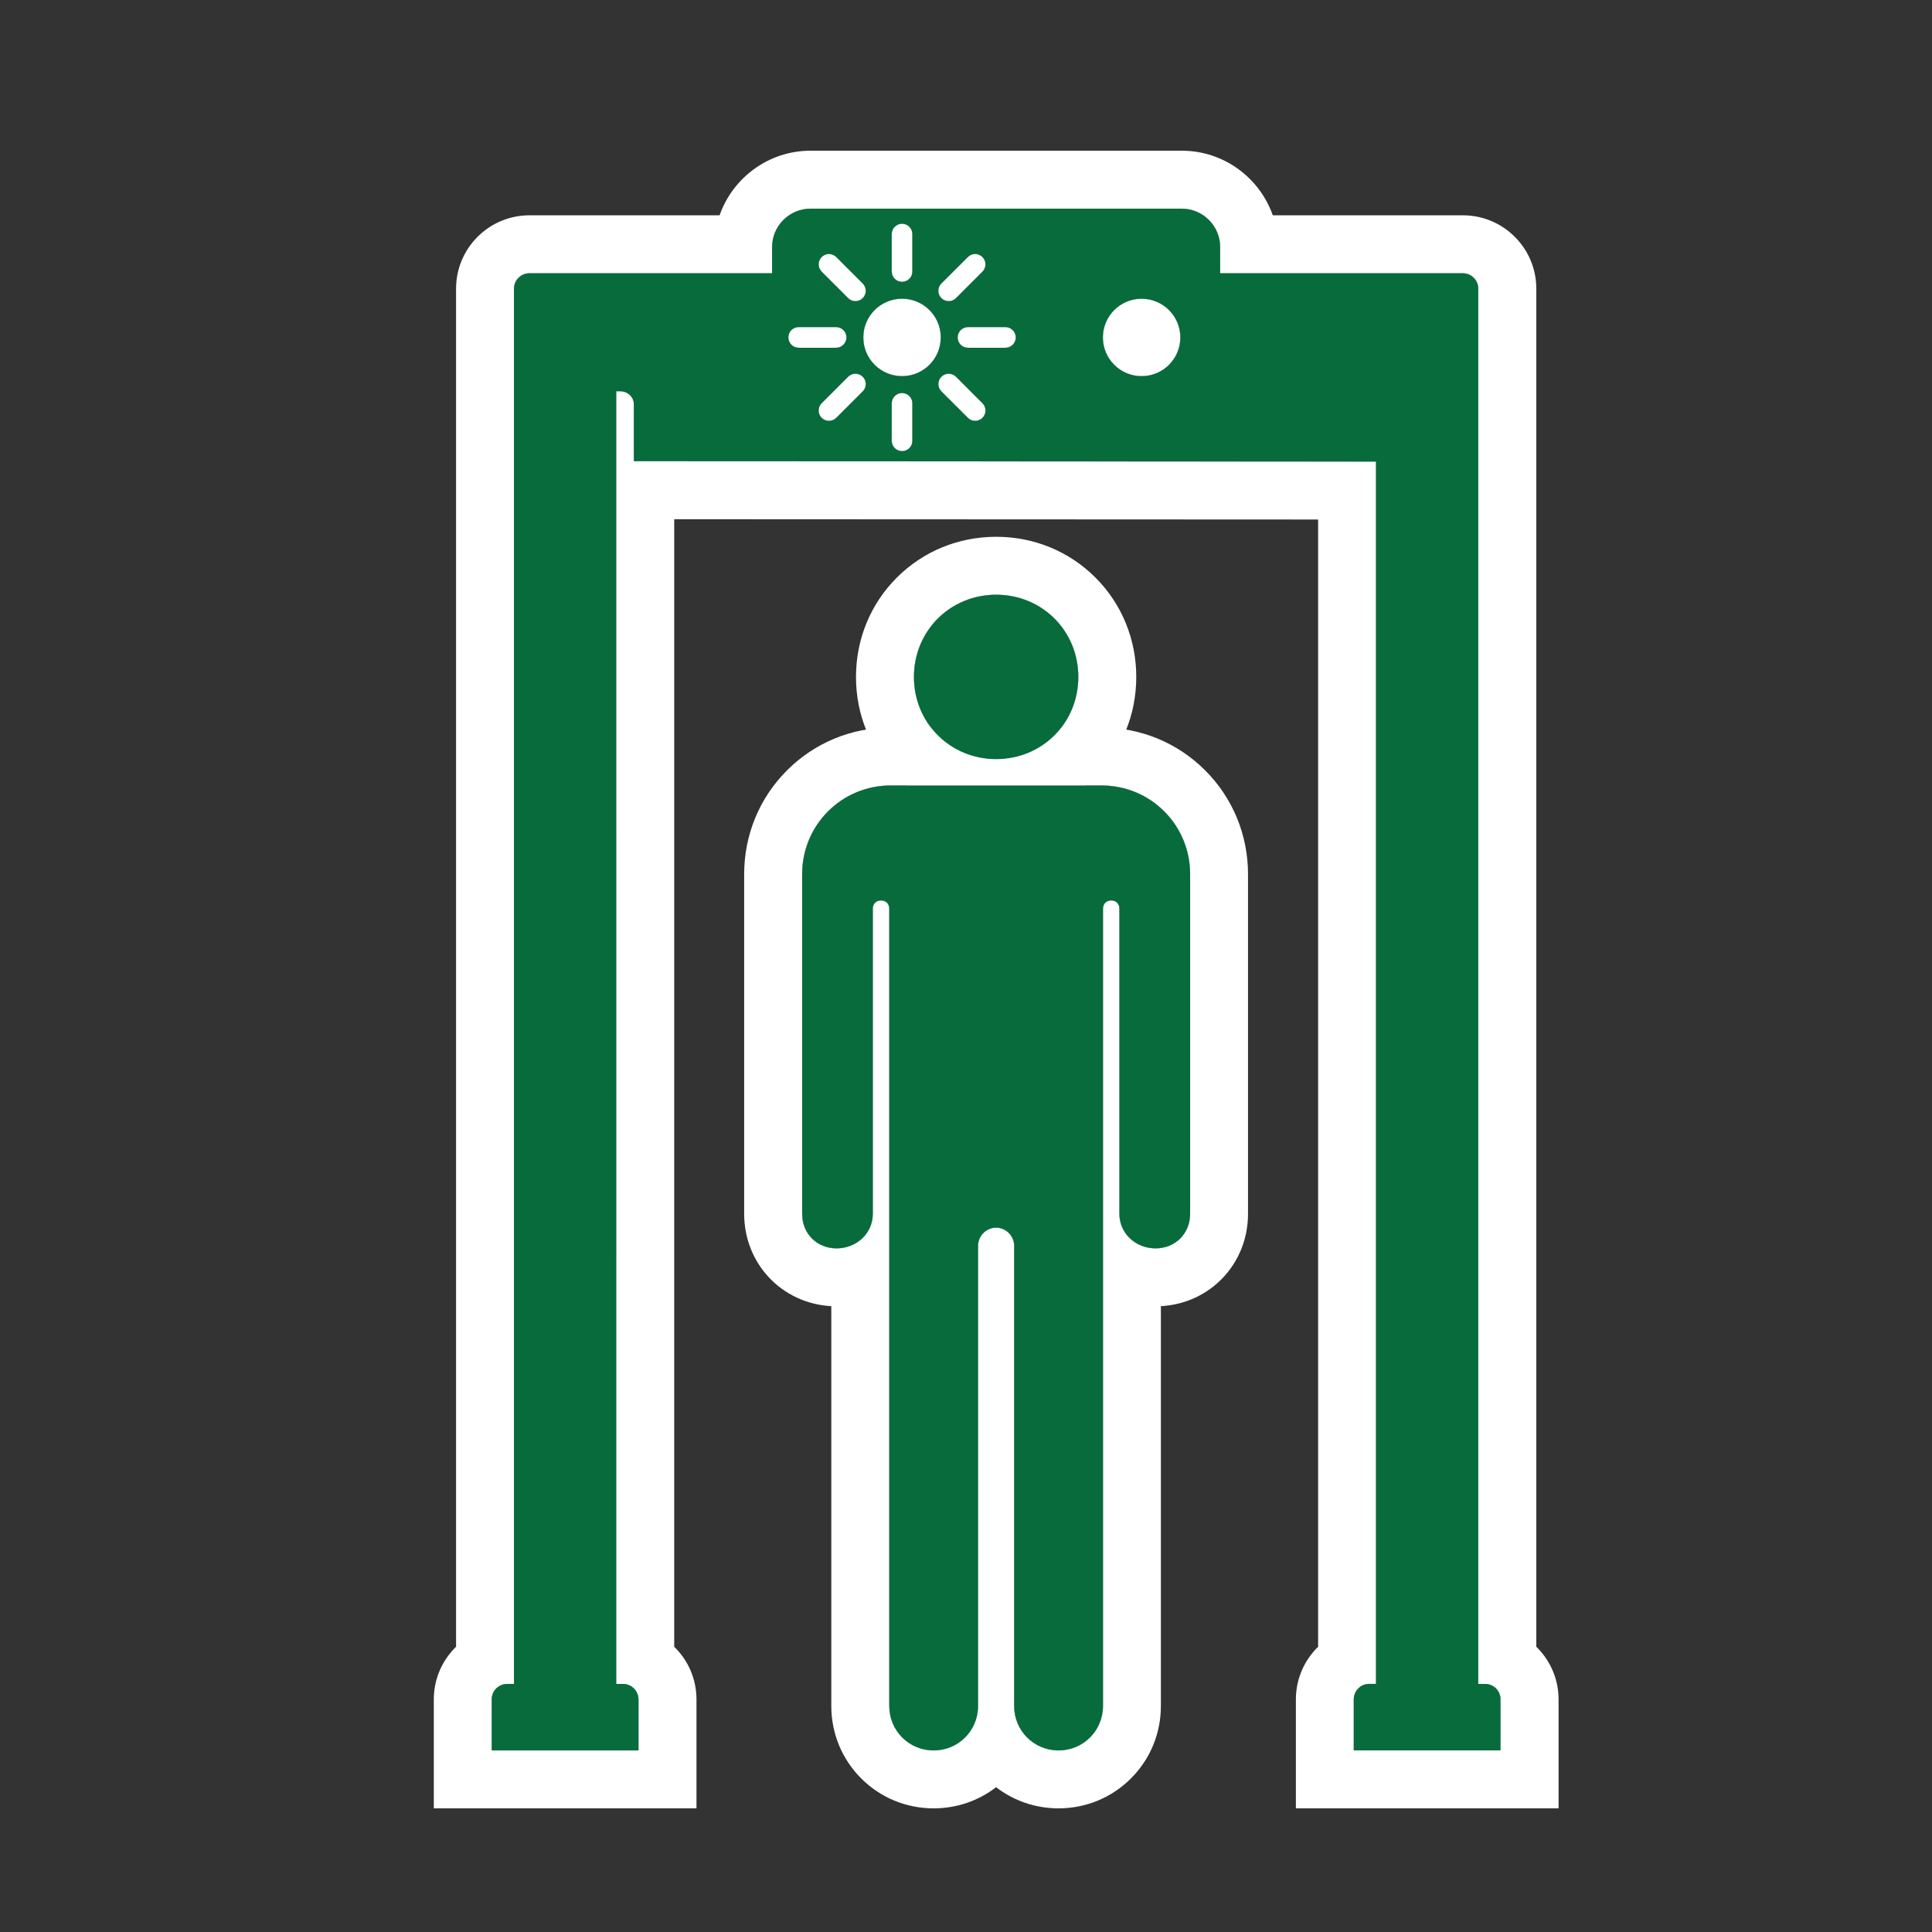
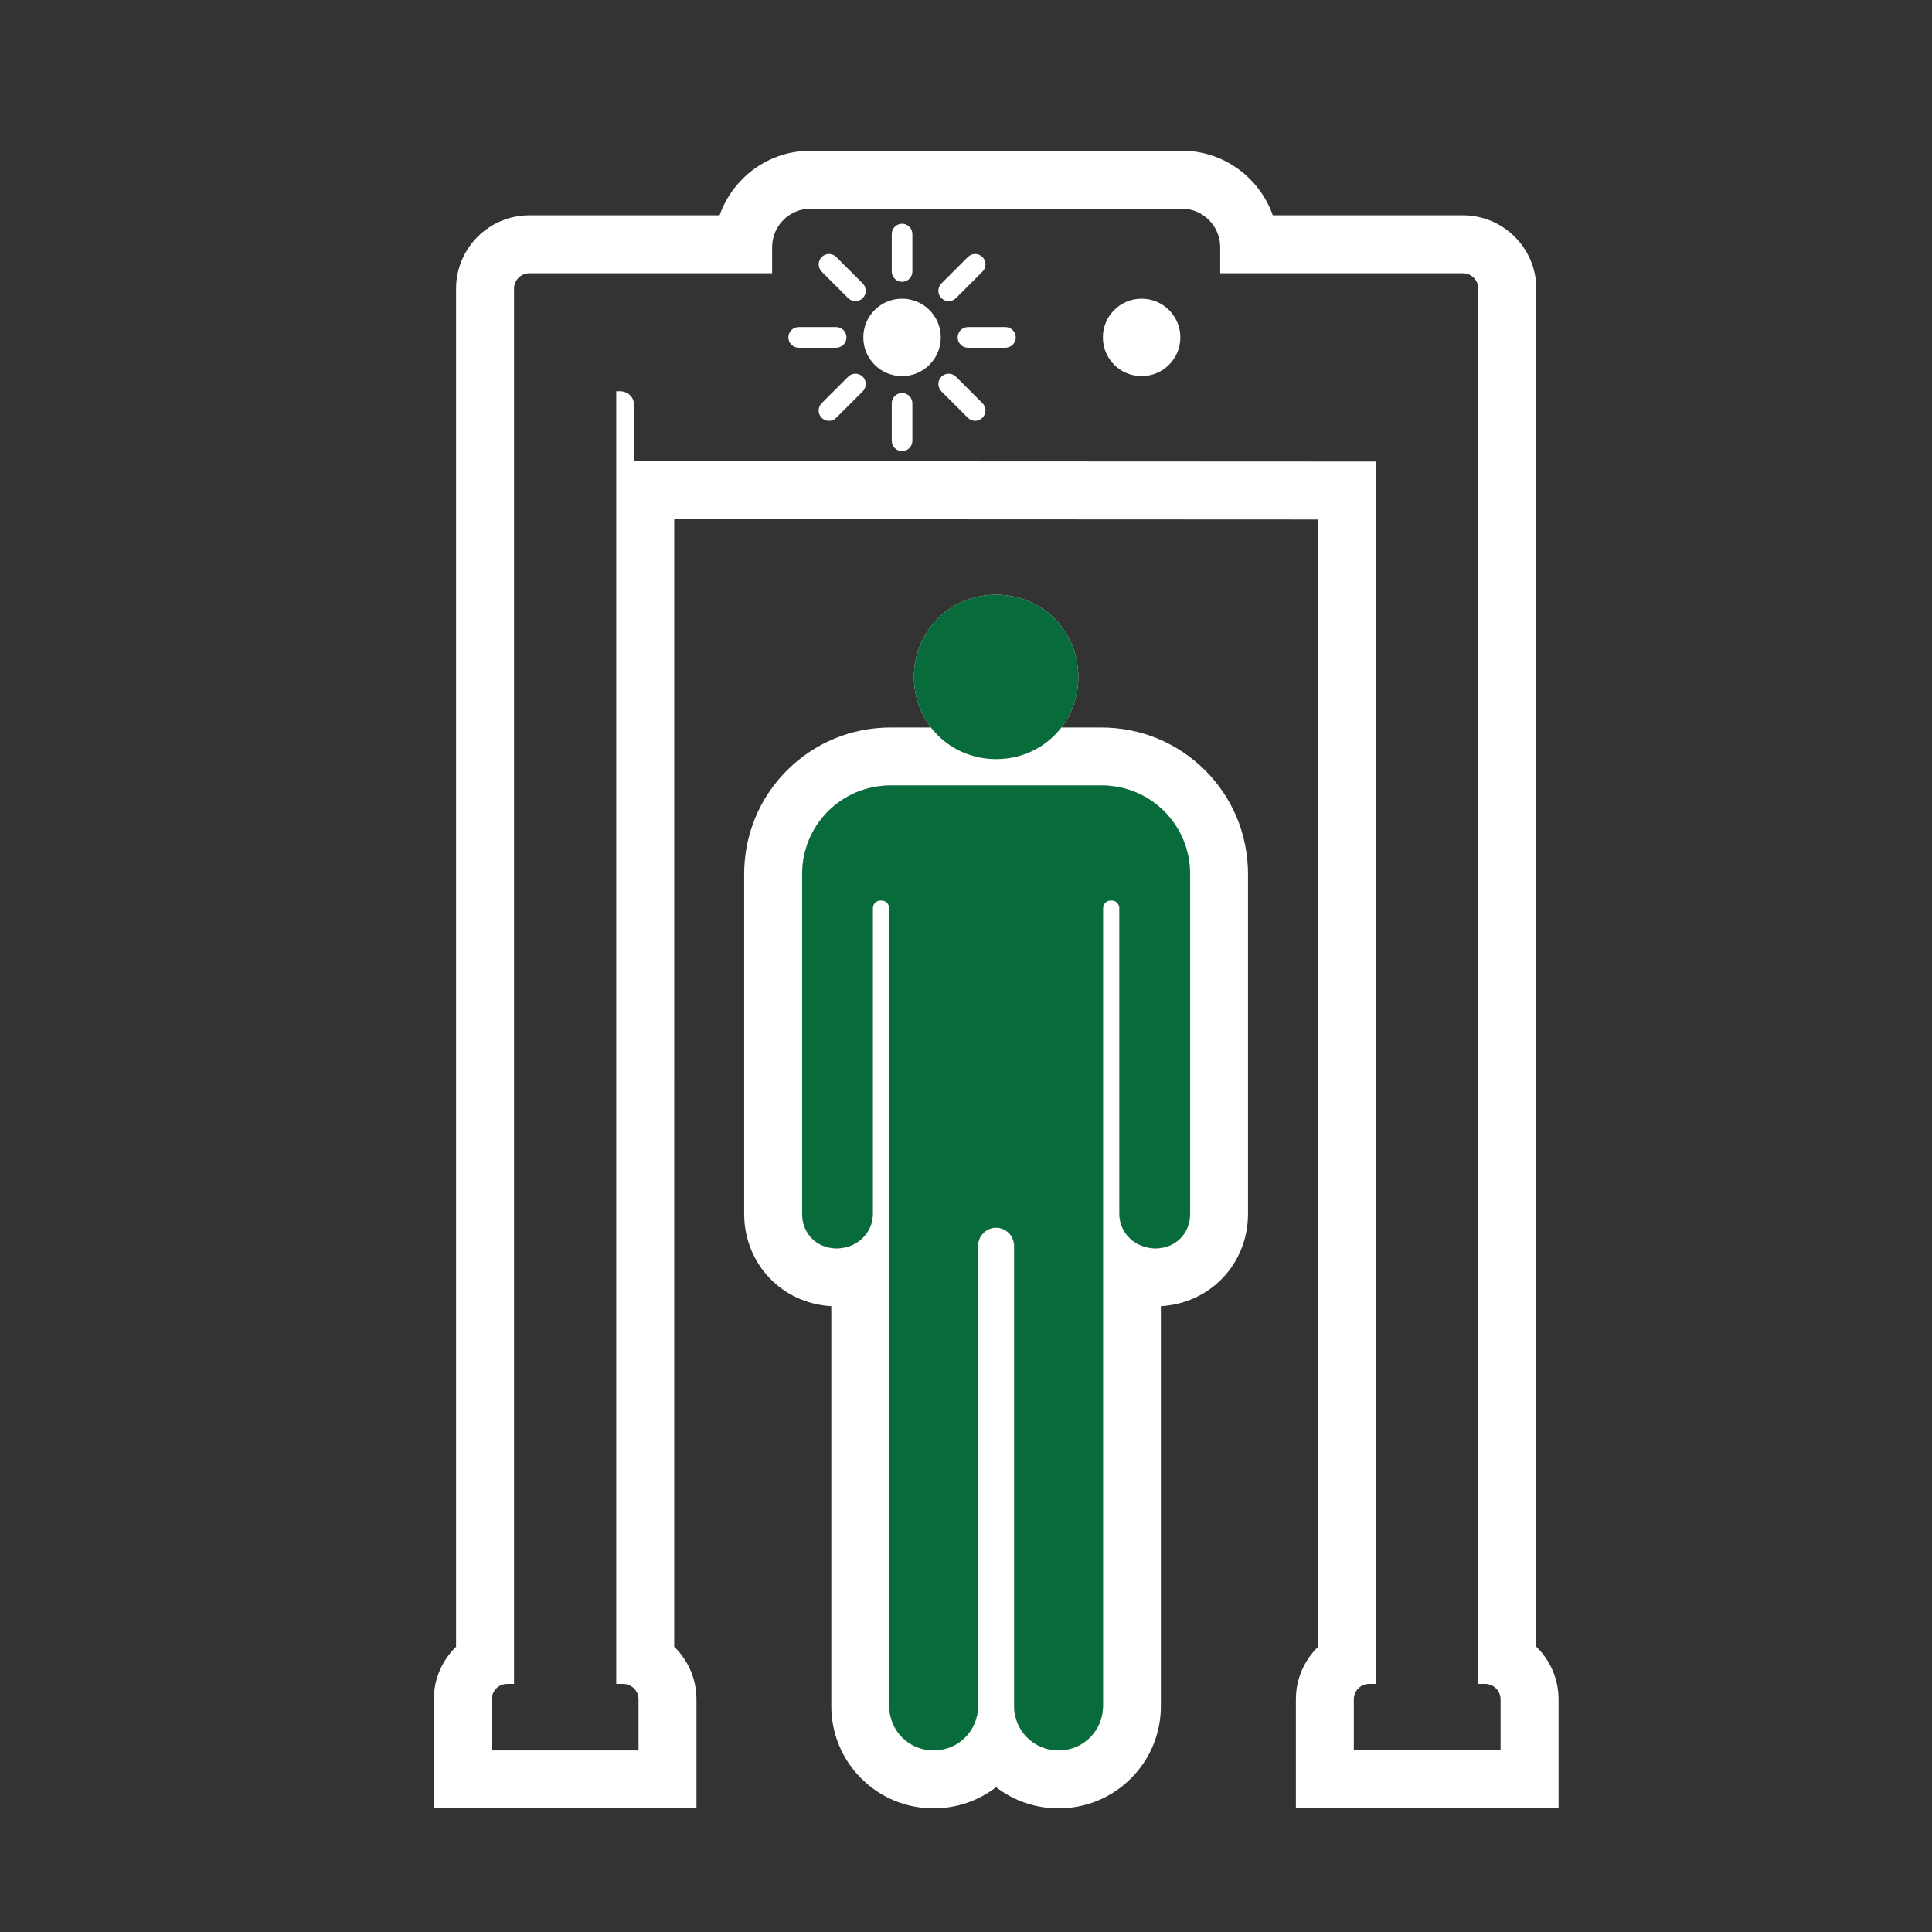
<svg xmlns="http://www.w3.org/2000/svg" id="ICONS_standard" viewBox="0 0 1000 1000">
  <rect x="0" y="0" width="1000" height="1000" fill="#333333" stroke="none" />
  <defs>
    <style>.cls-1{fill:#fff;}.cls-2{fill:#076b3b;}</style>
  </defs>
-   <path class="cls-1" d="m768.69,871.59h-3.54V149.41c0-4.39-3.57-7.97-7.99-7.97h-125.6v-13.49c0-11.01-8.93-19.95-19.95-19.95h-192.04c-11.01,0-19.95,8.93-19.95,19.95v13.49h-125.6c-4.41,0-7.99,3.57-7.99,7.97v722.19h-3.54c-4.41,0-7.98,3.56-7.98,7.99v26.42h75.96v-26.42c0-4.43-3.57-7.99-7.99-7.99h-3.54V202.5h1.95c3.97,0,7.18,2.97,7.18,6.65v29.57l384.14.18v632.69h-3.54c-4.39,0-7.97,3.56-7.97,7.99v26.42h75.96v-26.42c0-4.43-3.57-7.99-7.99-7.99ZM487.24,146.73l13.71-13.69c2.08-2.1,5.47-2.1,7.55,0,2.1,2.08,2.1,5.49,0,7.58l-13.69,13.69c-2.1,2.1-5.47,2.1-7.57,0-2.1-2.1-2.1-5.49,0-7.58Zm-25.69-25.58c0-2.95,2.39-5.34,5.34-5.34s5.34,2.39,5.34,5.34v19.38c0,2.95-2.39,5.34-5.34,5.34s-5.34-2.39-5.34-5.34v-19.38Zm-36.26,11.89c2.08-2.1,5.47-2.1,7.55,0l13.71,13.69c2.08,2.1,2.1,5.49,0,7.58-2.08,2.1-5.49,2.1-7.57,0l-13.69-13.69c-2.1-2.1-2.1-5.51,0-7.58Zm-17.25,41.61c0-2.95,2.41-5.34,5.34-5.34h19.38c2.95,0,5.36,2.39,5.36,5.34s-2.41,5.36-5.36,5.36h-19.38c-2.94,0-5.34-2.41-5.34-5.36Zm38.51,27.93l-13.71,13.69c-2.08,2.1-5.47,2.1-7.57,0-2.08-2.1-2.08-5.47.02-7.57l13.69-13.69c2.08-2.1,5.49-2.1,7.57,0,2.1,2.08,2.08,5.47,0,7.57Zm25.69,25.58c0,2.95-2.39,5.36-5.34,5.36s-5.34-2.41-5.34-5.36v-19.38c0-2.95,2.39-5.34,5.34-5.34s5.34,2.39,5.34,5.34v19.38Zm-5.34-33.46c-11.09,0-20.06-8.97-20.06-20.04s8.97-20.04,20.06-20.04,20.04,8.95,20.04,20.04-8.97,20.04-20.04,20.04Zm41.61,21.57c-2.08,2.1-5.47,2.1-7.55,0l-13.71-13.69c-2.1-2.1-2.1-5.47,0-7.57,2.1-2.1,5.47-2.1,7.57,0l13.69,13.69c2.1,2.1,2.1,5.47,0,7.57Zm11.89-36.26h-19.38c-2.95,0-5.34-2.39-5.34-5.34s2.41-5.36,5.34-5.36h19.38c2.97,0,5.36,2.39,5.36,5.36s-2.39,5.34-5.36,5.34Zm70.49,14.7c-11.07,0-20.04-8.97-20.04-20.04s8.97-20.04,20.04-20.04,20.06,8.95,20.06,20.04-8.99,20.04-20.06,20.04Z" />
  <path class="cls-1" d="m611.62,108c11.01,0,19.95,8.93,19.95,19.95v13.49h125.6c4.41,0,7.99,3.57,7.99,7.97v722.19h3.54c4.41,0,7.99,3.56,7.99,7.99v26.42h-75.96v-26.42c0-4.43,3.57-7.99,7.97-7.99h3.54V238.91l-384.14-.18v-29.57c0-3.68-3.21-6.65-7.18-6.65h-1.95v669.1h3.54c4.41,0,7.99,3.56,7.99,7.99v26.42h-75.96v-26.42c0-4.43,3.57-7.99,7.98-7.99h3.54V149.41c0-4.39,3.57-7.97,7.99-7.97h125.6v-13.49c0-11.01,8.93-19.95,19.95-19.95h192.04m-144.73,37.87c2.95,0,5.34-2.39,5.34-5.34v-19.38c0-2.95-2.39-5.34-5.34-5.34s-5.34,2.39-5.34,5.34v19.38c0,2.95,2.39,5.34,5.34,5.34m24.13,10.01c1.37,0,2.73-.52,3.78-1.57l13.69-13.69c2.1-2.1,2.1-5.51,0-7.58-1.04-1.05-2.41-1.57-3.77-1.57s-2.74.52-3.77,1.57l-13.71,13.69c-2.1,2.1-2.1,5.49,0,7.58,1.05,1.05,2.42,1.57,3.78,1.57m-48.26,0c1.37,0,2.74-.52,3.78-1.57,2.1-2.1,2.08-5.49,0-7.58l-13.71-13.69c-1.04-1.05-2.41-1.57-3.77-1.57s-2.74.52-3.77,1.57c-2.1,2.08-2.1,5.49,0,7.58l13.69,13.69c1.04,1.05,2.41,1.57,3.78,1.57m148.11,38.81c11.07,0,20.06-8.97,20.06-20.04s-8.99-20.04-20.06-20.04-20.04,8.95-20.04,20.04,8.97,20.04,20.04,20.04m-123.98,0c11.07,0,20.04-8.97,20.04-20.04s-8.97-20.04-20.04-20.04-20.06,8.95-20.06,20.04,8.97,20.04,20.06,20.04m34.11-14.7h19.38c2.97,0,5.36-2.41,5.36-5.34s-2.39-5.36-5.36-5.36h-19.38c-2.94,0-5.34,2.41-5.34,5.36s2.39,5.34,5.34,5.34m-87.62,0h19.38c2.95,0,5.36-2.41,5.36-5.36s-2.41-5.34-5.36-5.34h-19.38c-2.94,0-5.34,2.39-5.34,5.34s2.41,5.36,5.34,5.36m91.34,37.84c1.37,0,2.73-.52,3.77-1.57,2.1-2.1,2.1-5.47,0-7.57l-13.69-13.69c-1.05-1.05-2.42-1.57-3.78-1.57s-2.73.52-3.78,1.57c-2.1,2.1-2.1,5.47,0,7.57l13.71,13.69c1.04,1.05,2.41,1.57,3.77,1.57m-75.67,0c1.37,0,2.74-.52,3.78-1.57l13.71-13.69c2.08-2.1,2.1-5.49,0-7.57-1.04-1.05-2.41-1.57-3.78-1.57s-2.74.52-3.78,1.57l-13.69,13.69c-2.1,2.1-2.1,5.47-.02,7.57,1.05,1.05,2.42,1.57,3.79,1.57m37.83,15.68c2.95,0,5.34-2.41,5.34-5.36v-19.38c0-2.95-2.39-5.34-5.34-5.34s-5.34,2.39-5.34,5.34v19.38c0,2.95,2.39,5.36,5.34,5.36m144.73-155.51h-192.04c-21.76,0-40.31,13.99-47.14,33.44h-98.41c-20.95,0-37.99,17.03-37.99,37.97v702.95c-7.1,6.91-11.52,16.56-11.52,27.23v56.42h135.96v-56.42c0-10.67-4.42-20.32-11.52-27.23V268.74l333.27.16v583.47c-7.09,6.91-11.5,16.55-11.5,27.21v56.42h135.96v-56.42c0-10.67-4.42-20.32-11.52-27.23V149.41c0-20.94-17.04-37.97-37.99-37.97h-98.41c-6.83-19.45-25.39-33.44-47.14-33.44h0Z" />
  <path class="cls-1" d="m558.13,350.38c0-23.81-18.68-42.55-42.52-42.55s-42.55,18.74-42.55,42.55,18.71,42.55,42.55,42.55,42.52-18.71,42.52-42.55Z" />
-   <path class="cls-1" d="m515.61,307.84c23.84,0,42.52,18.74,42.52,42.55s-18.68,42.55-42.52,42.55-42.55-18.71-42.55-42.55,18.71-42.55,42.55-42.55m0-30c-19.54,0-37.81,7.51-51.43,21.14-13.62,13.62-21.12,31.88-21.12,51.41s7.5,37.8,21.12,51.43c13.62,13.62,31.88,21.12,51.43,21.12s37.81-7.5,51.42-21.13c13.6-13.62,21.1-31.88,21.1-51.42s-7.49-37.78-21.09-51.4c-13.62-13.64-31.88-21.15-51.43-21.15h0Z" />
  <path class="cls-1" d="m570.05,406.55h-108.9c-25.53,0-45.94,20.41-45.94,45.95v175.76c0,10.25,7.61,17.89,17.83,17.89s18.74-7.64,18.74-17.89v-157.89c0-2.55,1.73-4.3,4.25-4.3s4.28,1.76,4.28,4.3v412.66c0,12.8,10.22,22.99,22.96,22.99s22.99-10.19,22.99-22.99v-238.22c0-5.1,4.25-9.37,9.34-9.37s9.34,4.28,9.34,9.37v238.22c0,12.8,10.25,22.99,22.99,22.99s22.99-10.19,22.99-22.99v-412.66c0-2.55,1.73-4.3,4.28-4.3s4.22,1.76,4.22,4.3v157.89c0,10.25,8.52,17.89,18.71,17.89s17.89-7.64,17.89-17.89v-175.76c0-25.53-20.41-45.95-45.94-45.95Z" />
  <path class="cls-1" d="m570.05,406.55c25.53,0,45.94,20.41,45.94,45.95v175.76c0,10.25-7.64,17.89-17.89,17.89s-18.71-7.64-18.71-17.89v-157.89c0-2.55-1.67-4.3-4.22-4.3s-4.28,1.76-4.28,4.3v412.66c0,12.8-10.25,22.99-22.99,22.99s-22.99-10.19-22.99-22.99v-238.22c0-5.1-4.22-9.37-9.34-9.37s-9.34,4.28-9.34,9.37v238.22c0,12.8-10.22,22.99-22.99,22.99s-22.96-10.19-22.96-22.99v-412.66c0-2.55-1.67-4.3-4.28-4.3s-4.25,1.76-4.25,4.3v157.89c0,10.25-8.52,17.89-18.74,17.89s-17.83-7.64-17.83-17.89v-175.76c0-25.53,20.41-45.95,45.94-45.95h108.9m0-30h-108.9c-20.36,0-39.46,7.88-53.76,22.18-14.31,14.31-22.18,33.4-22.18,53.76v175.76c0,25.93,19.6,46.44,45.1,47.82v206.94c0,14.2,5.5,27.52,15.49,37.51,9.98,9.98,23.29,15.48,37.47,15.48,11.87,0,23.13-3.85,32.33-10.95,9.21,7.1,20.46,10.95,32.32,10.95,14.17,0,27.48-5.49,37.46-15.46,10.01-9.99,15.52-23.32,15.52-37.52v-206.95c25.51-1.4,45.1-21.9,45.1-47.81v-175.76c0-20.36-7.88-39.46-22.18-53.76s-33.4-22.18-53.76-22.18h0Z" />
-   <path class="cls-2" d="m768.69,871.59h-3.54V149.41c0-4.39-3.57-7.97-7.99-7.97h-125.6v-13.49c0-11.01-8.93-19.95-19.95-19.95h-192.04c-11.01,0-19.95,8.93-19.95,19.95v13.49h-125.6c-4.41,0-7.99,3.57-7.99,7.97v722.19h-3.54c-4.41,0-7.99,3.56-7.99,7.99v26.42h75.96v-26.42c0-4.43-3.57-7.99-7.99-7.99h-3.54V202.5h1.95c3.97,0,7.18,2.97,7.18,6.65v29.57l384.14.18v632.68h-3.54c-4.39,0-7.97,3.56-7.97,7.99v26.42h75.96v-26.42c0-4.43-3.57-7.99-7.99-7.99ZM487.24,146.73l13.71-13.69c2.08-2.1,5.47-2.1,7.55,0,2.1,2.08,2.1,5.49,0,7.58l-13.69,13.69c-2.1,2.1-5.47,2.1-7.57,0-2.1-2.1-2.1-5.49,0-7.58Zm-25.69-25.58c0-2.95,2.39-5.34,5.34-5.34s5.34,2.39,5.34,5.34v19.38c0,2.95-2.39,5.34-5.34,5.34s-5.34-2.39-5.34-5.34v-19.38Zm-36.26,11.89c2.08-2.1,5.47-2.1,7.55,0l13.71,13.69c2.08,2.1,2.1,5.49,0,7.58-2.08,2.1-5.49,2.1-7.57,0l-13.69-13.69c-2.1-2.1-2.1-5.51,0-7.58Zm-17.25,41.61c0-2.95,2.41-5.34,5.34-5.34h19.38c2.95,0,5.36,2.39,5.36,5.34s-2.41,5.36-5.36,5.36h-19.38c-2.94,0-5.34-2.41-5.34-5.36Zm38.51,27.93l-13.71,13.69c-2.08,2.1-5.47,2.1-7.57,0-2.08-2.1-2.08-5.47.02-7.57l13.69-13.69c2.08-2.1,5.49-2.1,7.57,0,2.1,2.08,2.08,5.47,0,7.57Zm25.69,25.58c0,2.95-2.39,5.36-5.34,5.36s-5.34-2.41-5.34-5.36v-19.38c0-2.95,2.39-5.34,5.34-5.34s5.34,2.39,5.34,5.34v19.38Zm-5.34-33.46c-11.09,0-20.06-8.97-20.06-20.04s8.97-20.04,20.06-20.04,20.04,8.95,20.04,20.04-8.97,20.04-20.04,20.04Zm41.61,21.57c-2.08,2.1-5.47,2.1-7.55,0l-13.71-13.69c-2.1-2.1-2.1-5.47,0-7.57,2.1-2.1,5.47-2.1,7.57,0l13.69,13.69c2.1,2.1,2.1,5.47,0,7.57Zm11.89-36.26h-19.38c-2.95,0-5.34-2.39-5.34-5.34s2.41-5.36,5.34-5.36h19.38c2.97,0,5.36,2.39,5.36,5.36s-2.39,5.34-5.36,5.34Zm70.49,14.7c-11.07,0-20.04-8.97-20.04-20.04s8.97-20.04,20.04-20.04,20.06,8.95,20.06,20.04-8.99,20.04-20.06,20.04Z" />
  <path class="cls-2" d="m515.61,392.93c23.84,0,42.52-18.71,42.52-42.55s-18.68-42.55-42.52-42.55-42.55,18.74-42.55,42.55,18.71,42.55,42.55,42.55Z" />
  <path class="cls-2" d="m570.05,406.55h-108.9c-25.53,0-45.95,20.41-45.95,45.95v175.76c0,10.25,7.61,17.89,17.83,17.89s18.74-7.64,18.74-17.89v-157.89c0-2.55,1.73-4.3,4.25-4.3s4.28,1.76,4.28,4.3v412.66c0,12.8,10.22,22.99,22.96,22.99s22.99-10.19,22.99-22.99v-238.22c0-5.1,4.25-9.37,9.34-9.37s9.34,4.28,9.34,9.37v238.22c0,12.8,10.25,22.99,22.99,22.99s22.99-10.19,22.99-22.99v-412.66c0-2.55,1.73-4.3,4.28-4.3s4.22,1.76,4.22,4.3v157.89c0,10.25,8.52,17.89,18.71,17.89s17.89-7.64,17.89-17.89v-175.76c0-25.53-20.41-45.95-45.95-45.95Z" />
</svg>